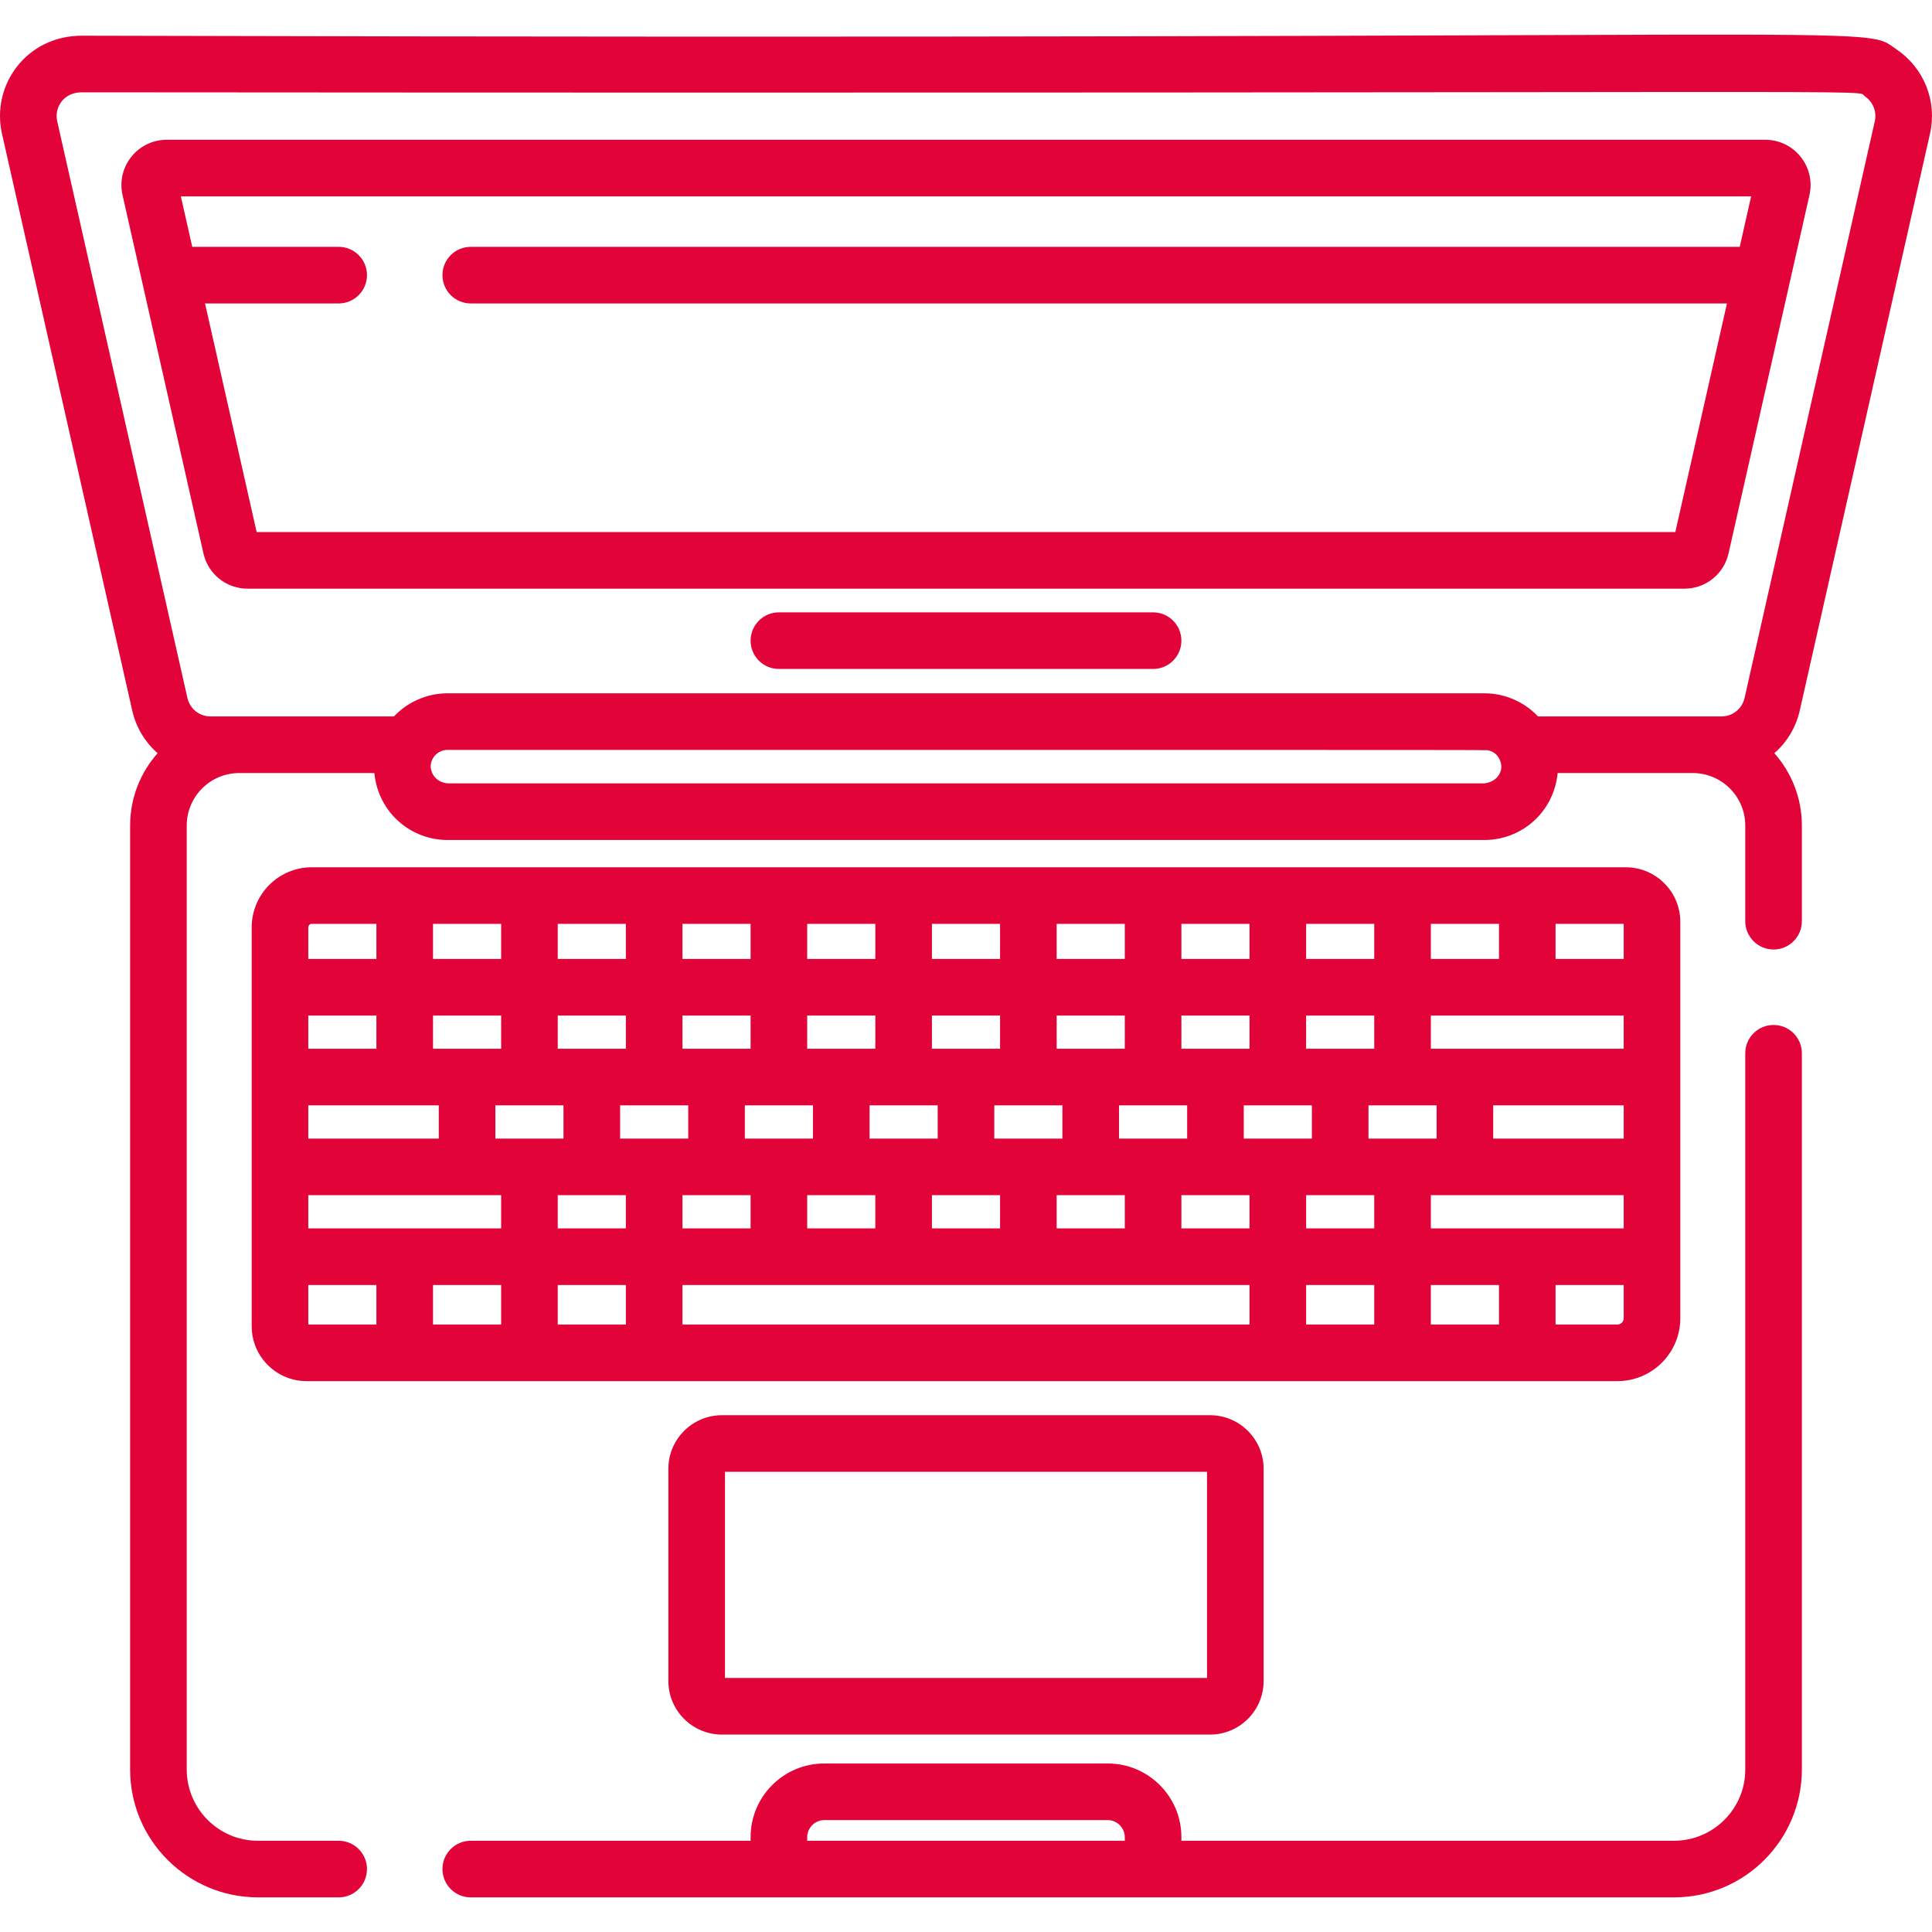
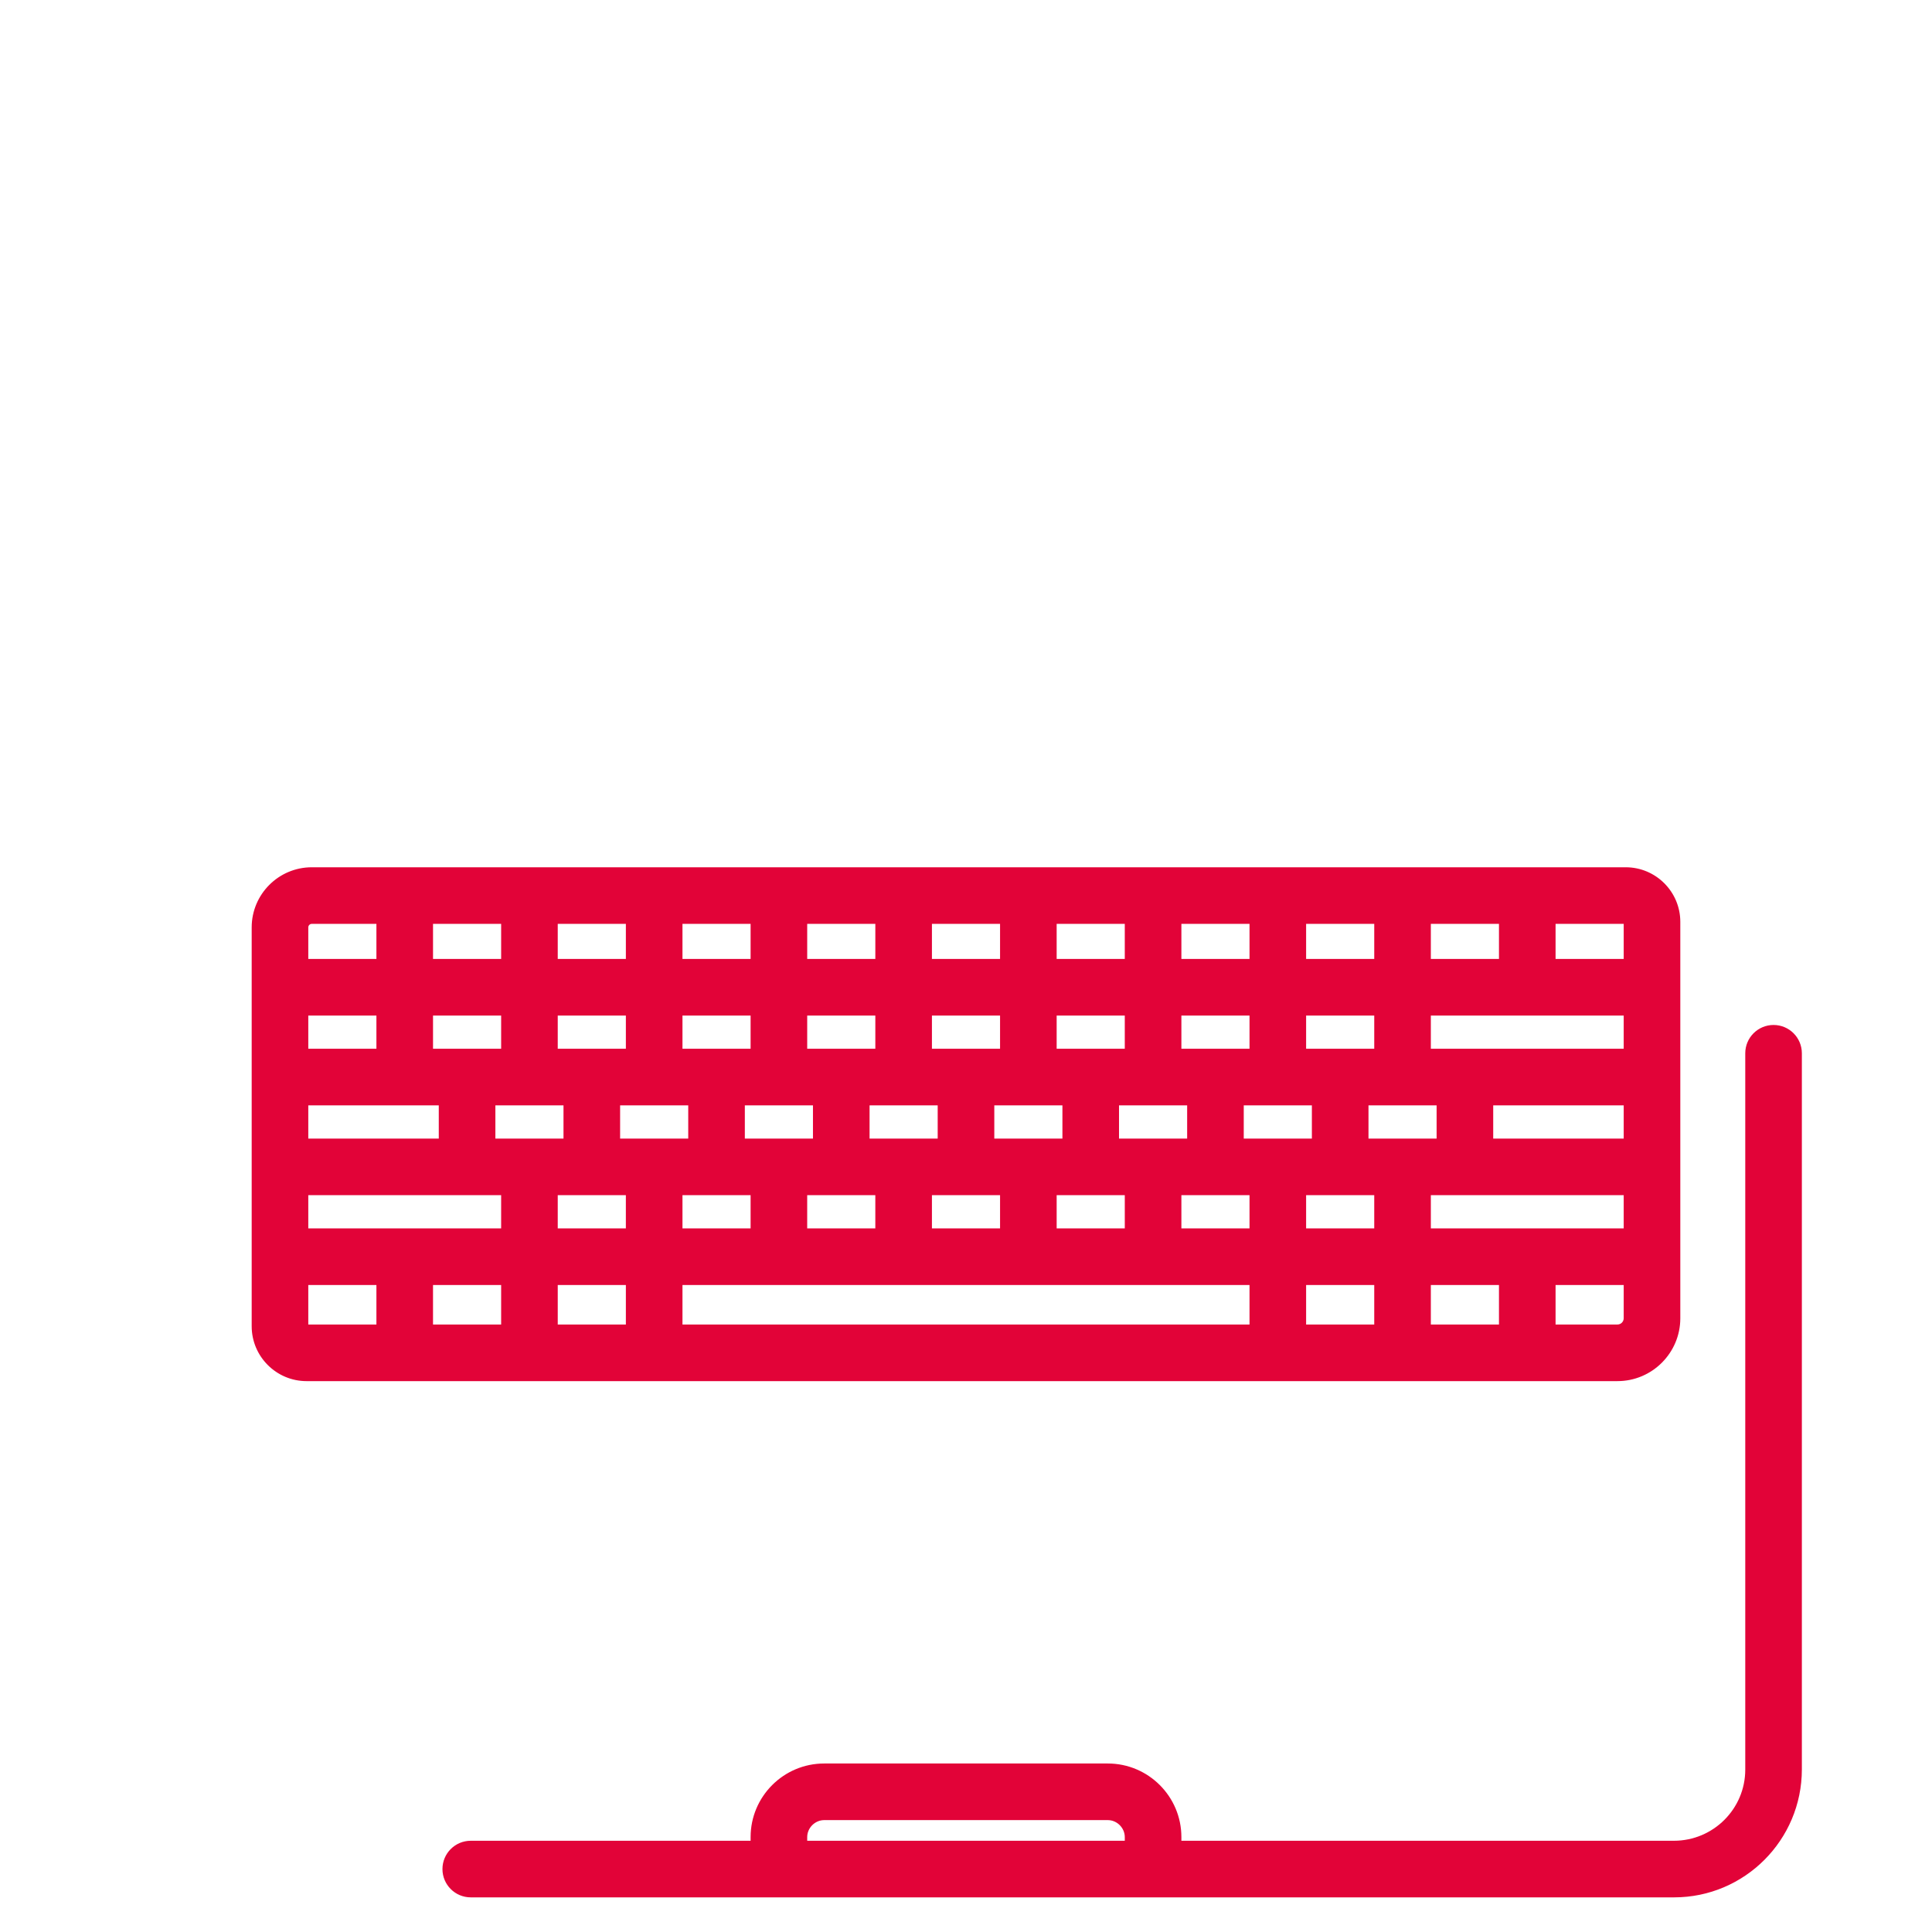
<svg xmlns="http://www.w3.org/2000/svg" width="512" height="512" x="0" y="0" viewBox="0 0 512 512" style="enable-background:new 0 0 512 512" xml:space="preserve" class="">
  <g>
    <g>
      <g>
-         <path d="M476.962,188.262l34.507-152.82c1.93-8.542-1.505-17.285-8.749-22.273h-0.001c-10.153-6.988,10.889-2.387-481.038-3.708 c-14.677,0-24.059,13.122-21.155,25.981l34.507,152.82c1.029,4.559,3.448,8.462,6.741,11.345 c-4.531,5.105-7.29,11.818-7.29,19.165v250.191c0,18.671,15.189,33.859,33.92,33.859h21.348c4.143,0,7.5-3.357,7.5-7.5 c0-4.142-3.357-7.5-7.5-7.5H68.343c-10.398,0-18.858-8.46-18.858-18.92v-250.13c0-7.669,6.238-13.909,13.908-13.909H99.2 c1.099,10.682,9.835,17.742,19.36,17.742c10.474,0,263.731,0,274.876,0c9.54,0,18.29-7.092,19.359-17.742h35.807 c7.669,0,13.909,6.239,13.909,13.909v25.355c0,4.143,3.357,7.5,7.5,7.5s7.5-3.357,7.5-7.5v-25.355 c0-7.347-2.759-14.059-7.29-19.165C473.514,196.725,475.934,192.821,476.962,188.262z M397.865,203.238 c-0.039,2.559-2.421,4.367-4.859,4.367H118.991c-2.317,0-4.701-1.566-4.861-4.484c0.027-2.426,2.043-4.386,4.43-4.386 c187.495,0.023,274.976-0.044,275.661,0.079C397.894,199.482,397.918,203.401,397.865,203.238z M462.331,184.957 c-0.652,2.889-3.176,4.905-6.137,4.905c-10.111,0-38.456,0-48.599,0c-3.487-3.709-8.648-6.129-14.159-6.129H118.56 c-5.507,0-10.643,2.39-14.159,6.129H63.393h-7.59c-2.961,0-5.484-2.017-6.137-4.905L15.159,32.138 c-0.805-3.565,1.581-7.676,6.523-7.676c497.798,0.399,469.587-0.962,472.533,1.064c2.164,1.491,3.193,4.086,2.623,6.612 L462.331,184.957z" fill="#e20338" data-original="#000000" style="" class="" />
-       </g>
+         </g>
    </g>
    <g>
      <g>
        <path d="M430.836,229.835c-33.95,0-313.05,0-348.207,0c-8.783,0-15.93,7.146-15.93,15.93v15.865v23.803v23.802v23.803v18.429 c0,8.02,6.525,14.547,14.547,14.547c20.895-0.002,329.871-0.002,347.395-0.002c9.185,0,16.658-7.473,16.658-16.658v-16.317 c0-12.352,0-80.166,0-88.739C445.298,236.322,438.811,229.835,430.836,229.835z M379.189,244.834h18.054v9.293h-18.054V244.834z M379.189,269.128c16.268,0,34.841,0,51.108,0v8.802c-12.903,0-46.251,0-51.108,0V269.128z M380.716,292.931v8.801 c-6.314,0-11.74,0-18.054,0v-8.801C368.976,292.931,374.401,292.931,380.716,292.931z M346.135,244.834h18.054v9.293h-18.054 V244.834z M346.135,269.128h18.054v8.802c-6.314,0-11.74,0-18.054,0V269.128z M347.661,292.931v8.801c-6.314,0-11.74,0-18.054,0 v-8.801C335.922,292.931,341.347,292.931,347.661,292.931z M313.08,244.834L313.08,244.834h18.055v9.293H313.08V244.834z M313.08,269.128L313.08,269.128h18.055v8.802c-6.314,0-11.74,0-18.055,0V269.128z M296.552,301.733v-8.801 c6.315,0,11.741,0,18.055,0v8.801C308.293,301.733,302.866,301.733,296.552,301.733z M298.079,316.733v8.802h-18.054v-8.802 C286.34,316.733,291.765,316.733,298.079,316.733z M280.025,244.834h18.054v9.293h-18.054V244.834z M280.025,269.128h18.054v8.802 c-6.314,0-11.74,0-18.054,0V269.128z M281.553,292.931v8.801h-9.026H263.5v-8.801h9.026H281.553z M230.444,301.733v-8.801 c6.314,0,11.739,0,18.054,0v8.801C242.184,301.733,236.759,301.733,230.444,301.733z M231.97,316.733v8.802h-18.054v-8.802 C220.231,316.733,225.657,316.733,231.97,316.733z M246.971,316.733c6.314,0,11.74,0,18.054,0v8.802h-18.054V316.733z M246.971,244.834h18.054v9.293h-18.054V244.834z M246.971,269.128h18.054v8.802c-6.314,0-11.74,0-18.054,0V269.128z M213.918,244.834h18.054v9.293h-18.054V244.834z M213.918,269.128h18.054v8.802c-6.314,0-11.74,0-18.054,0V269.128z M215.444,292.931v8.801c-6.314,0-11.74,0-18.055,0v-8.801h9.027H215.444z M165.861,325.536h-18.053v-8.802h9.026h9.026V325.536z M164.336,301.733v-8.801c6.314,0,11.739,0,18.054,0v8.801C176.075,301.733,170.649,301.733,164.336,301.733z M180.862,316.733 c6.314,0,11.74,0,18.055,0v8.802h-18.055V316.733z M180.862,244.834h18.055v9.293h-18.055V244.834z M180.862,269.128h18.055v8.802 c-6.314,0-11.74,0-18.055,0V269.128z M147.808,244.834h18.054v9.293h-18.054V244.834z M147.808,269.128h18.054v8.802 c-6.314,0-11.74,0-18.054,0V269.128z M114.755,244.834h18.054v9.293h-18.054V244.834z M114.755,269.128h18.054v8.802 c-6.314,0-11.739,0-18.054,0V269.128z M81.699,245.763c0-0.512,0.417-0.929,0.929-0.929h17.126v9.293H81.699V245.763z M81.699,269.128h18.055v8.802H81.699V269.128z M81.699,292.931h25.555h9.026v8.801H81.699V292.931z M99.754,351.01H81.699 v-10.474h18.055V351.01z M81.699,325.536v-8.802h42.082h9.026v8.802h-25.553H81.699z M132.808,351.01L132.808,351.01h-18.054 v-10.474h18.054V351.01z M131.281,301.733v-8.801h9.026h9.026v8.801h-9.026H131.281z M165.862,351.01h-18.054v-10.474h18.054 V351.01z M331.135,351.01H180.862v-10.474c26.703,0,110.418,0,150.272,0V351.01z M331.135,325.536H313.08v-8.802 c6.314,0,11.74,0,18.055,0V325.536z M364.188,351.01h-18.054v-10.474h18.054V351.01z M364.188,325.536h-18.054v-8.802 c6.314,0,11.739,0,18.054,0V325.536z M397.242,351.01h-18.054v-10.474h18.054V351.01z M428.641,351.01h-16.398v-10.474h18.055 v8.817h0C430.298,350.267,429.555,351.01,428.641,351.01z M430.298,325.536c-16.267,0-34.841,0-51.108,0v-8.802h9.026h42.082 V325.536z M430.298,301.733h-34.581v-8.801h34.581V301.733z M430.298,254.128h-18.055v-9.293h18.055V254.128z" fill="#e20338" data-original="#000000" style="" class="" />
      </g>
    </g>
    <g>
      <g>
-         <path d="M320.675,375.045H191.322c-7.829,0-14.199,6.369-14.199,14.199v56.239c0,7.828,6.369,14.198,14.199,14.198h129.353 c7.829,0,14.199-6.369,14.199-14.198v-56.239C334.874,381.414,328.504,375.045,320.675,375.045z M319.873,444.68H192.124v-54.635 h127.749V444.68z" fill="#e20338" data-original="#000000" style="" class="" />
-       </g>
+         </g>
    </g>
    <g>
      <g>
-         <path d="M305.579,162.281h-99.162c-4.143,0-7.5,3.357-7.5,7.5c0,4.143,3.357,7.5,7.5,7.5h99.162c4.143,0,7.5-3.357,7.5-7.5 C313.08,165.638,309.723,162.281,305.579,162.281z" fill="#e20338" data-original="#000000" style="" class="" />
-       </g>
+         </g>
    </g>
    <g>
      <g>
-         <path d="M467.806,37.043H44.191c-7.711,0-13.414,7.154-11.716,14.659l21.436,94.934c1.245,5.515,6.064,9.366,11.717,9.366h380.741 c5.653,0,10.472-3.852,11.718-9.366l21.437-94.933C481.223,44.182,475.501,37.043,467.806,37.043z M461.048,65.414H124.755 c-4.143,0-7.5,3.357-7.5,7.5s3.357,7.5,7.5,7.5h332.907l-13.682,60.586H68.017L54.336,80.415h35.417c4.143,0,7.5-3.357,7.5-7.5 s-3.357-7.5-7.5-7.5H50.949l-3.02-13.371h416.138L461.048,65.414z" fill="#e20338" data-original="#000000" style="" class="" />
-       </g>
+         </g>
    </g>
    <g>
      <g>
        <path d="M470.012,271.628c-4.143,0-7.5,3.357-7.5,7.5v189.834c0,10.398-8.459,18.859-18.92,18.859H313.08v-0.974 c0-10.753-8.748-19.501-19.501-19.501h-75.161c-10.752,0-19.501,8.748-19.501,19.501v0.974h-74.162c-4.143,0-7.5,3.358-7.5,7.5 c0,4.143,3.357,7.5,7.5,7.5c17.42,0,301.482,0,318.899,0c18.67,0,33.858-15.189,33.858-33.92V279.129 C477.513,274.987,474.154,271.628,470.012,271.628z M298.079,487.822h-84.161v-0.974c0-2.439,2.061-4.5,4.5-4.5h75.161 c2.439,0,4.5,2.061,4.5,4.5V487.822z" fill="#e20338" data-original="#000000" style="" class="" />
      </g>
    </g>
    <g> </g>
    <g> </g>
    <g> </g>
    <g> </g>
    <g> </g>
    <g> </g>
    <g> </g>
    <g> </g>
    <g> </g>
    <g> </g>
    <g> </g>
    <g> </g>
    <g> </g>
    <g> </g>
    <g> </g>
  </g>
</svg>